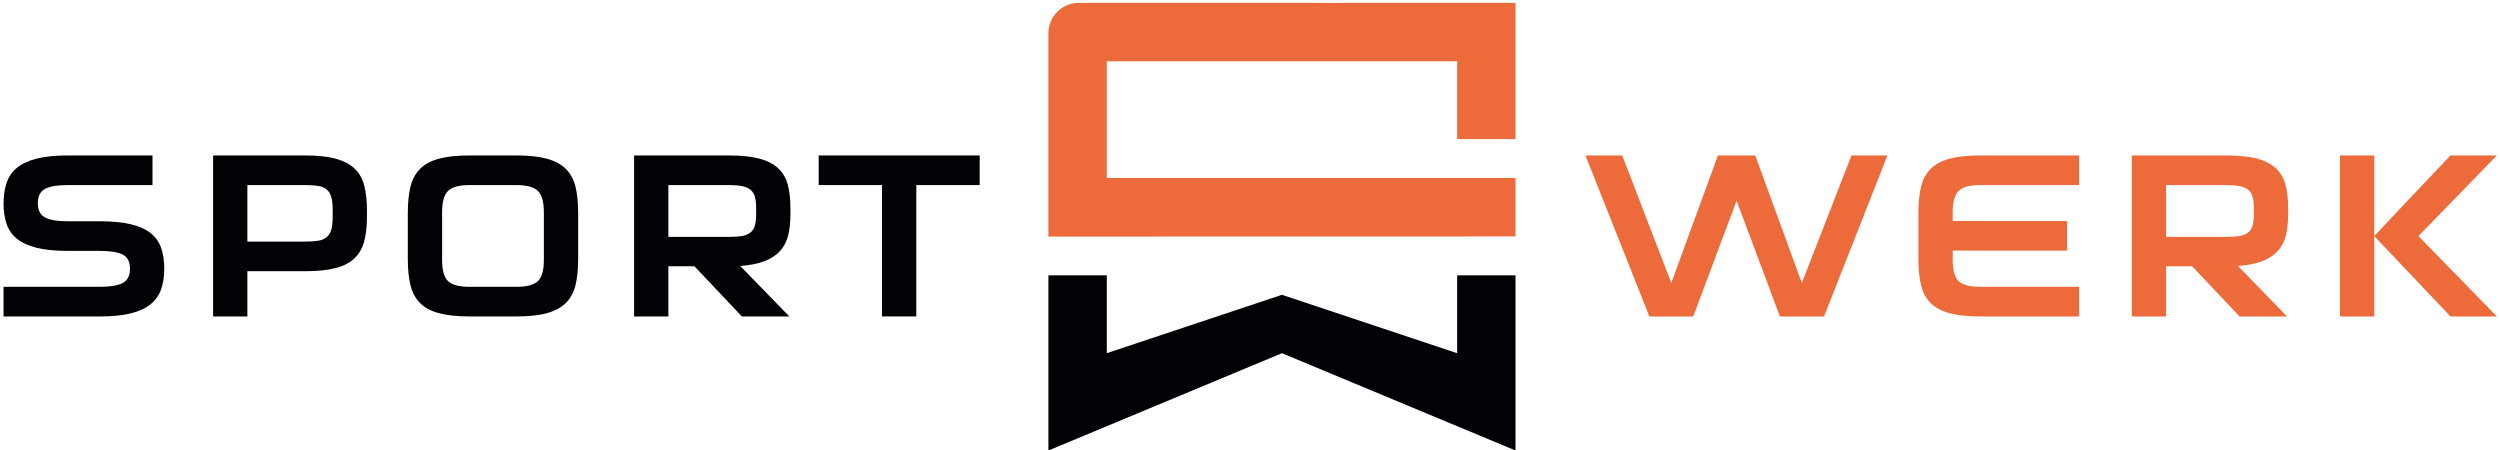
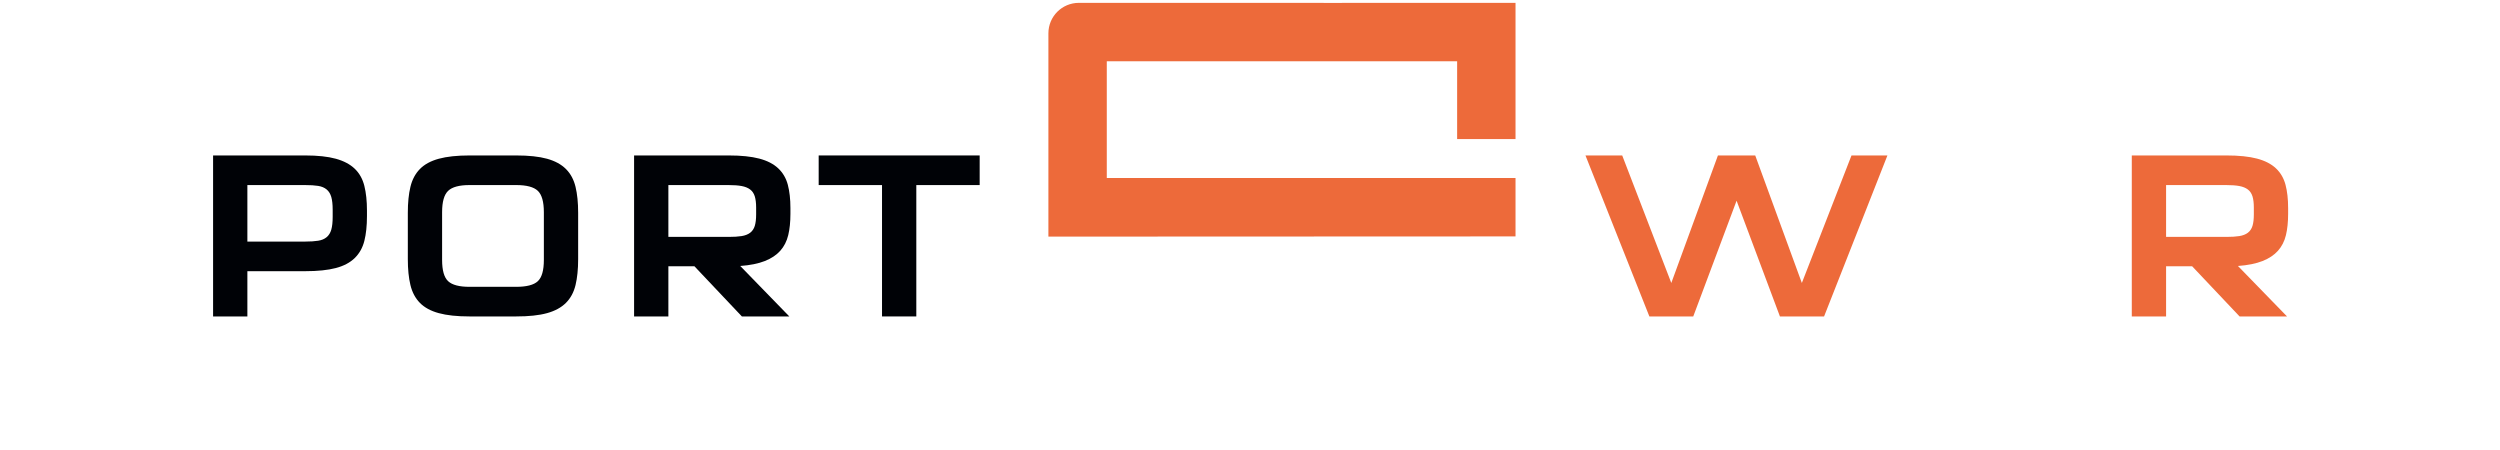
<svg xmlns="http://www.w3.org/2000/svg" width="200px" height="36px" viewBox="0 0 200 36" version="1.1">
  <title>logo</title>
  <desc>Created with Sketch.</desc>
  <defs />
  <g id="Symbols" stroke="none" stroke-width="1" fill="none" fill-rule="evenodd">
    <g id="Header/Desktop-HD" transform="translate(-35, -22)">
      <g id="logo">
        <g transform="translate(35, 22)">
          <g id="Group" transform="translate(83, 0)">
            <path d="M38.242,14.241 L5.543,14.241 L5.543,4.899 L33.571,4.899 L33.571,11.127 L38.242,11.127 L38.242,0.227 C38.164,0.237 11.561,0.231 3.309,0.228 C1.962,0.228 0.872,1.319 0.872,2.666 L0.872,18.929 L38.242,18.913 L38.242,14.241 Z" id="Fill-1" fill="#ED6A3A" />
-             <polygon id="Fill-3" fill="#000206" points="33.571 22.027 33.571 28.255 19.557 23.584 5.543 28.255 5.543 22.027 0.872 22.027 0.872 36.041 19.557 28.255 38.242 36.041 38.242 22.027" />
          </g>
-           <path d="M12.199,14.806 L5.419,14.806 C4.585,14.806 3.978,14.909 3.597,15.115 C3.217,15.322 3.027,15.705 3.027,16.264 C3.027,16.81 3.217,17.186 3.596,17.392 C3.975,17.599 4.581,17.702 5.414,17.702 L7.997,17.702 C8.989,17.702 9.817,17.782 10.482,17.942 C11.146,18.103 11.675,18.344 12.069,18.664 C12.463,18.985 12.74,19.383 12.901,19.857 C13.061,20.331 13.142,20.874 13.142,21.487 C13.142,22.099 13.061,22.643 12.901,23.117 C12.74,23.591 12.462,23.992 12.067,24.321 C11.672,24.649 11.145,24.896 10.487,25.064 C9.829,25.232 8.995,25.316 7.985,25.316 L0.284,25.316 L0.284,22.946 L7.985,22.946 C8.82,22.946 9.43,22.844 9.818,22.639 C10.205,22.434 10.399,22.054 10.399,21.498 C10.399,20.942 10.205,20.565 9.818,20.367 C9.43,20.17 8.82,20.071 7.985,20.071 L5.397,20.071 C4.402,20.071 3.575,19.987 2.917,19.819 C2.259,19.651 1.736,19.41 1.349,19.095 C0.961,18.781 0.687,18.386 0.525,17.91 C0.364,17.435 0.284,16.89 0.284,16.276 C0.284,15.661 0.365,15.112 0.527,14.63 C0.689,14.147 0.966,13.745 1.357,13.423 C1.748,13.102 2.274,12.856 2.935,12.688 C3.595,12.52 4.424,12.436 5.419,12.436 L12.199,12.436 L12.199,14.806 Z" id="Fill-5" fill="#000206" />
          <path d="M19.79,14.806 L19.79,19.326 L24.42,19.326 C24.829,19.326 25.173,19.304 25.451,19.259 C25.729,19.216 25.955,19.121 26.131,18.974 C26.307,18.829 26.43,18.627 26.504,18.371 C26.577,18.115 26.614,17.775 26.614,17.351 L26.614,16.781 C26.614,16.356 26.577,16.016 26.504,15.76 C26.43,15.504 26.307,15.303 26.131,15.157 C25.955,15.011 25.729,14.915 25.451,14.871 C25.173,14.827 24.829,14.806 24.42,14.806 L19.79,14.806 Z M17.047,25.316 L17.047,12.436 L24.42,12.436 C25.414,12.436 26.23,12.524 26.866,12.699 C27.502,12.875 28.007,13.142 28.38,13.5 C28.753,13.859 29.009,14.316 29.148,14.871 C29.287,15.427 29.357,16.086 29.357,16.846 L29.357,17.285 C29.357,18.061 29.287,18.722 29.148,19.271 C29.009,19.819 28.753,20.276 28.38,20.642 C28.007,21.007 27.502,21.275 26.866,21.443 C26.23,21.611 25.414,21.695 24.42,21.695 L19.79,21.695 L19.79,25.316 L17.047,25.316 Z" id="Fill-7" fill="#000206" />
          <path d="M43.509,16.978 C43.509,16.144 43.348,15.573 43.026,15.267 C42.704,14.959 42.127,14.805 41.293,14.805 L37.563,14.805 C36.743,14.805 36.173,14.959 35.852,15.267 C35.529,15.573 35.368,16.144 35.368,16.978 L35.368,20.795 C35.368,21.629 35.529,22.197 35.852,22.496 C36.173,22.796 36.743,22.946 37.563,22.946 L41.293,22.946 C42.127,22.946 42.704,22.796 43.026,22.496 C43.348,22.197 43.509,21.629 43.509,20.795 L43.509,16.978 Z M32.626,17.021 C32.626,16.217 32.695,15.526 32.834,14.948 C32.973,14.37 33.225,13.895 33.592,13.522 C33.956,13.149 34.462,12.875 35.105,12.699 C35.748,12.524 36.568,12.436 37.563,12.436 L41.293,12.436 C42.302,12.436 43.125,12.524 43.761,12.699 C44.397,12.875 44.902,13.149 45.275,13.522 C45.648,13.895 45.904,14.37 46.043,14.948 C46.182,15.526 46.252,16.217 46.252,17.021 L46.252,20.73 C46.252,21.535 46.182,22.225 46.043,22.803 C45.904,23.381 45.648,23.857 45.275,24.23 C44.902,24.602 44.397,24.877 43.761,25.052 C43.125,25.228 42.302,25.315 41.293,25.315 L37.563,25.315 C36.568,25.315 35.748,25.228 35.105,25.052 C34.462,24.877 33.956,24.602 33.592,24.23 C33.225,23.857 32.973,23.381 32.834,22.803 C32.695,22.225 32.626,21.535 32.626,20.73 L32.626,17.021 Z" id="Fill-9" fill="#000206" />
          <path d="M53.47,14.806 L53.47,18.952 L58.297,18.952 C58.706,18.952 59.051,18.931 59.329,18.887 C59.606,18.842 59.833,18.755 60.009,18.623 C60.184,18.492 60.308,18.309 60.382,18.075 C60.454,17.841 60.491,17.534 60.491,17.153 L60.491,16.605 C60.491,16.239 60.454,15.939 60.382,15.705 C60.308,15.471 60.184,15.288 60.009,15.157 C59.833,15.025 59.606,14.934 59.329,14.882 C59.051,14.831 58.706,14.806 58.297,14.806 L53.47,14.806 Z M59.351,25.316 L55.554,21.301 L53.47,21.301 L53.47,25.316 L50.727,25.316 L50.727,12.436 L58.297,12.436 C59.292,12.436 60.107,12.52 60.744,12.688 C61.38,12.856 61.884,13.116 62.257,13.467 C62.631,13.818 62.886,14.257 63.026,14.784 C63.164,15.311 63.234,15.932 63.234,16.649 L63.234,17.109 C63.234,17.753 63.176,18.32 63.059,18.81 C62.941,19.3 62.729,19.717 62.422,20.061 C62.115,20.404 61.701,20.679 61.182,20.884 C60.663,21.088 60.009,21.22 59.219,21.278 L63.146,25.316 L59.351,25.316 Z" id="Fill-11" fill="#000206" />
          <polygon id="Fill-13" fill="#000206" points="65.494 12.436 78.373 12.436 78.373 14.806 73.305 14.806 73.305 25.315 70.562 25.315 70.562 14.806 65.494 14.806" />
          <polygon id="Fill-15" fill="#ED6A3A" points="129.777 12.436 133.704 22.638 137.435 12.436 140.418 12.436 144.148 22.638 148.12 12.436 150.994 12.436 145.926 25.315 142.394 25.315 138.927 16.056 135.46 25.315 131.95 25.315 126.837 12.436" />
-           <path d="M166.331,25.316 L158.41,25.316 C157.415,25.316 156.597,25.227 155.953,25.052 C155.308,24.877 154.805,24.602 154.439,24.229 C154.073,23.857 153.82,23.381 153.682,22.803 C153.542,22.226 153.473,21.534 153.473,20.73 L153.473,17.022 C153.473,16.217 153.542,15.526 153.682,14.948 C153.82,14.37 154.073,13.895 154.439,13.522 C154.805,13.149 155.308,12.875 155.953,12.699 C156.597,12.524 157.415,12.436 158.41,12.436 L166.331,12.436 L166.331,14.806 L158.41,14.806 C157.591,14.806 157.02,14.96 156.699,15.27 C156.377,15.58 156.216,16.154 156.216,16.995 L156.216,17.68 L165.365,17.68 L165.365,20.049 L156.216,20.049 L156.216,20.796 C156.216,21.629 156.377,22.196 156.699,22.496 C157.02,22.796 157.591,22.945 158.41,22.945 L166.331,22.945 L166.331,25.316 Z" id="Fill-17" fill="#ED6A3A" />
          <path d="M173.287,14.806 L173.287,18.952 L178.113,18.952 C178.523,18.952 178.867,18.931 179.145,18.887 C179.422,18.842 179.65,18.755 179.825,18.623 C180,18.492 180.124,18.309 180.198,18.075 C180.271,17.841 180.307,17.534 180.307,17.153 L180.307,16.605 C180.307,16.239 180.271,15.939 180.198,15.705 C180.124,15.471 180,15.288 179.825,15.157 C179.65,15.025 179.422,14.934 179.145,14.882 C178.867,14.831 178.523,14.806 178.113,14.806 L173.287,14.806 Z M179.167,25.316 L175.371,21.301 L173.287,21.301 L173.287,25.316 L170.543,25.316 L170.543,12.436 L178.113,12.436 C179.108,12.436 179.923,12.52 180.56,12.688 C181.196,12.856 181.701,13.116 182.074,13.467 C182.447,13.818 182.702,14.257 182.842,14.784 C182.981,15.311 183.05,15.932 183.05,16.649 L183.05,17.109 C183.05,17.753 182.992,18.32 182.875,18.81 C182.757,19.3 182.545,19.717 182.238,20.061 C181.932,20.404 181.518,20.679 180.999,20.884 C180.48,21.088 179.825,21.22 179.035,21.278 L182.962,25.316 L179.167,25.316 Z" id="Fill-19" fill="#ED6A3A" />
-           <path d="M196.039,25.316 L189.94,18.887 C190.949,17.819 191.965,16.74 192.99,15.65 C194.014,14.56 195.03,13.489 196.039,12.436 L199.748,12.436 L193.472,18.887 L199.748,25.316 L196.039,25.316 Z M187.197,25.316 L189.94,25.316 L189.94,12.436 L187.197,12.436 L187.197,25.316 Z" id="Fill-21" fill="#ED6A3A" />
        </g>
      </g>
    </g>
  </g>
</svg>